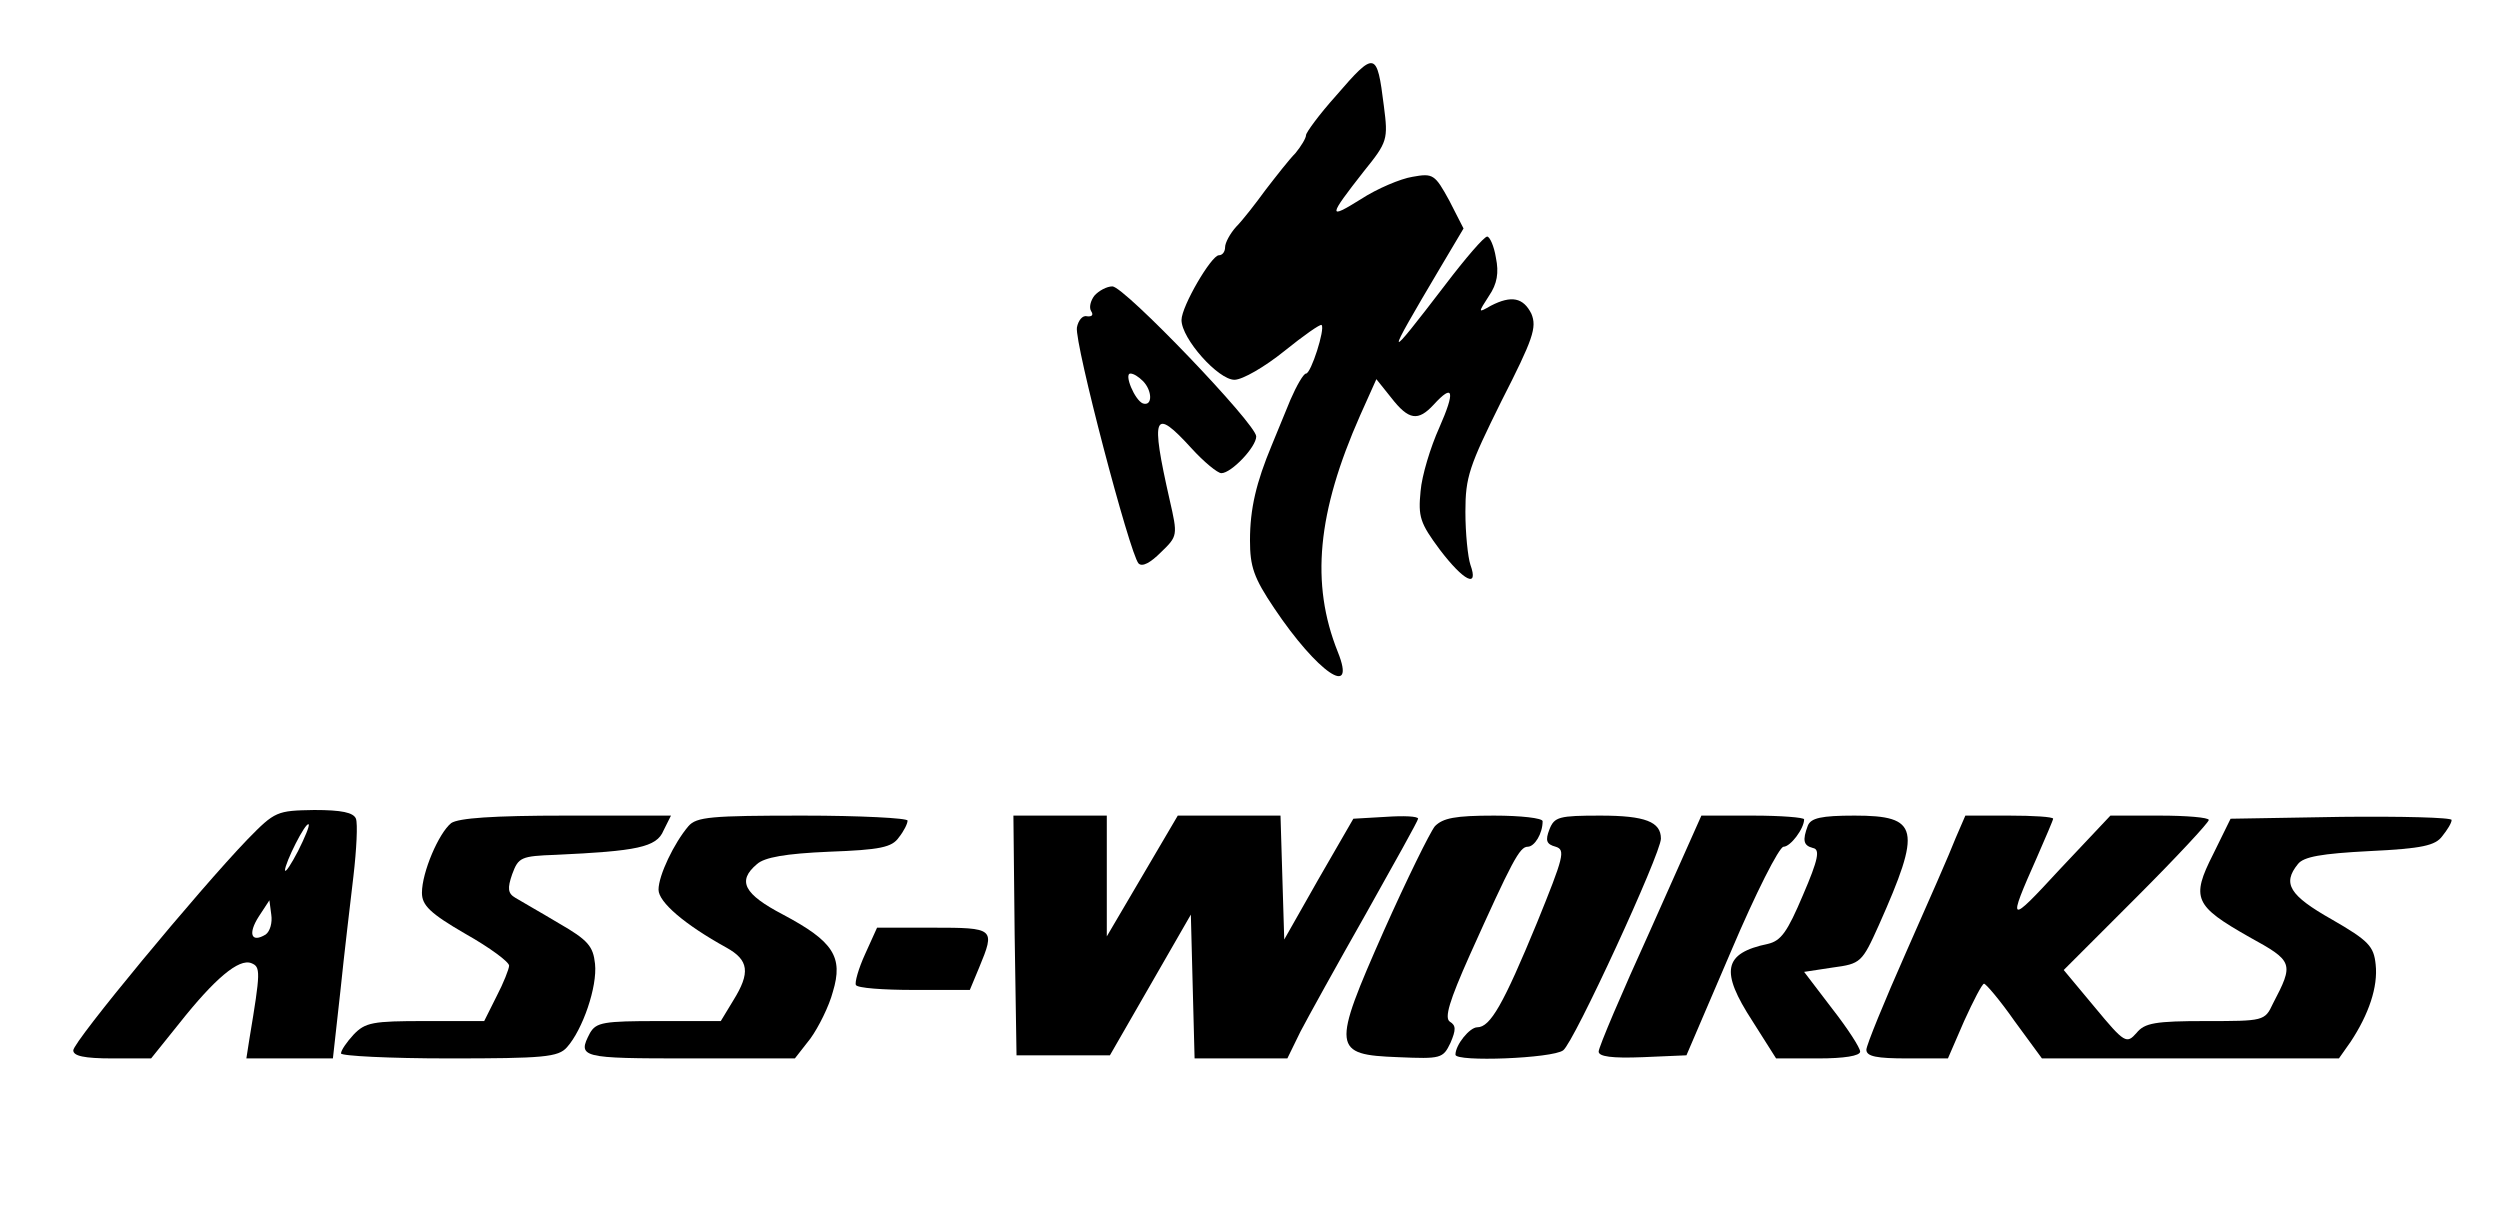
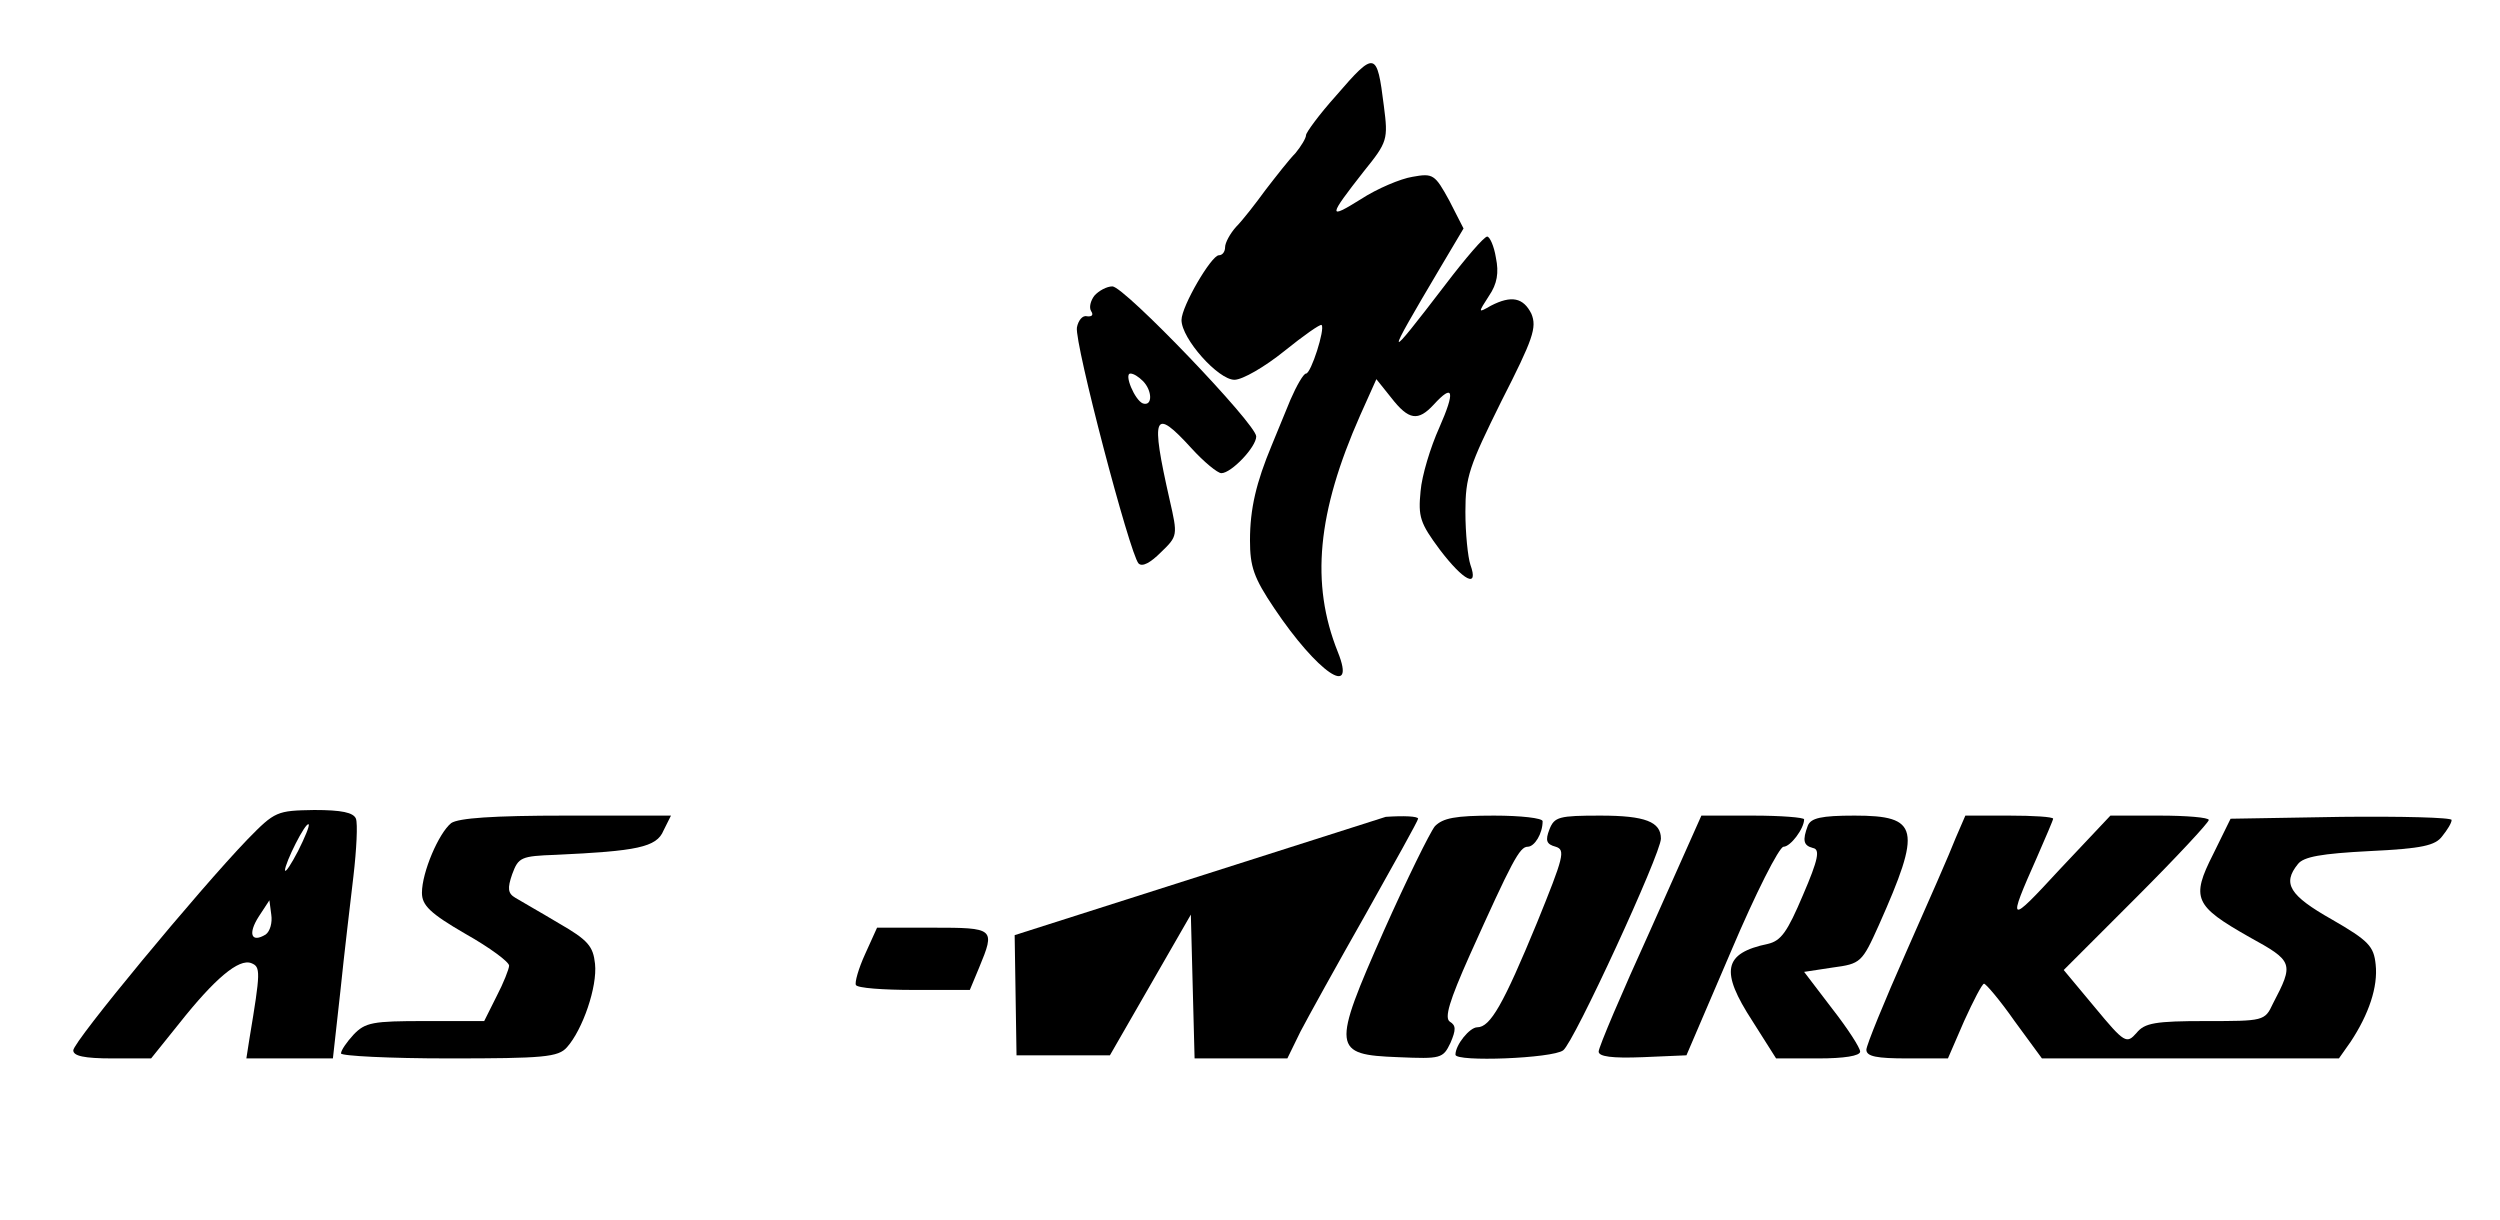
<svg xmlns="http://www.w3.org/2000/svg" version="1.0" width="400" height="195.248" viewBox="0 0 400 196" preserveAspectRatio="xMidYMid meet">
  <g transform="translate(0,196) scale(0.1,-0.1)" fill="#000000" stroke="none">
    <path d="M2138 1806 c-27 -30 -48 -59 -48 -63 0 -5 -8 -18 -17 -29 -10 -10 -31 -37 -48 -59 -16 -22 -37 -49 -47 -59 -10 -11 -18 -26 -18 -33 0 -7 -4 -13 -10 -13 -12 0 -60 -82 -60 -104 0 -30 59 -96 85 -96 13 0 49 21 80 46 31 25 58 44 60 42 6 -6 -17 -78 -25 -78 -4 0 -15 -19 -25 -42 -10 -24 -23 -56 -30 -73 -25 -60 -35 -102 -35 -153 0 -42 6 -60 39 -109 69 -103 133 -147 102 -70 -44 110 -33 224 36 380 l26 58 24 -30 c28 -36 43 -38 68 -11 32 35 35 22 9 -37 -14 -31 -28 -77 -30 -102 -4 -41 -1 -51 31 -94 38 -50 63 -63 49 -24 -4 12 -8 50 -8 85 0 56 6 73 58 178 51 100 57 118 48 140 -13 26 -32 30 -65 13 -21 -12 -21 -12 -3 16 13 19 16 37 11 61 -3 19 -10 34 -14 34 -5 0 -35 -35 -67 -77 -98 -128 -99 -126 -9 26 l38 64 -23 45 c-23 42 -26 44 -59 38 -19 -3 -57 -19 -83 -36 -53 -33 -53 -29 5 45 38 47 39 51 32 105 -11 88 -14 89 -77 16z" />
    <path d="M1750 1485 c-6 -8 -9 -19 -5 -25 4 -6 1 -9 -7 -8 -7 2 -14 -7 -16 -18 -4 -25 85 -364 99 -379 6 -6 19 1 36 18 27 26 27 27 14 84 -31 137 -26 150 35 83 20 -22 42 -40 48 -40 16 0 56 42 56 59 0 20 -212 241 -231 241 -9 0 -22 -7 -29 -15z m78 -137 c15 -15 16 -41 0 -36 -13 5 -31 48 -20 48 5 0 13 -5 20 -12z" />
    <path d="M390 612 c-78 -81 -280 -325 -280 -339 0 -9 17 -13 63 -13 l62 0 45 56 c57 72 96 105 116 97 15 -6 15 -13 -3 -121 l-5 -32 69 0 70 0 12 108 c6 59 16 142 21 185 5 43 7 84 4 92 -4 10 -23 14 -67 14 -60 -1 -63 -2 -107 -47z m81 -19 c-11 -21 -20 -35 -21 -31 0 12 33 78 38 74 2 -2 -6 -21 -17 -43z m-52 -134 c-23 -14 -29 1 -11 29 l17 26 3 -23 c2 -13 -2 -27 -9 -32z" />
    <path d="M717 638 c-20 -16 -47 -79 -47 -112 0 -20 13 -33 70 -66 39 -22 70 -45 70 -51 0 -5 -9 -28 -20 -49 l-20 -40 -95 0 c-84 0 -96 -2 -115 -22 -11 -12 -20 -25 -20 -30 0 -4 78 -8 173 -8 153 0 176 2 190 18 25 28 49 97 45 134 -3 28 -11 38 -58 65 -30 18 -62 36 -70 41 -12 7 -13 15 -5 38 10 27 14 29 70 31 130 6 162 12 173 39 l12 24 -168 0 c-119 0 -173 -4 -185 -12z" />
-     <path d="M1098 633 c-23 -27 -48 -79 -48 -102 0 -20 42 -56 109 -93 36 -20 39 -40 11 -85 l-20 -33 -100 0 c-88 0 -100 -2 -110 -19 -21 -40 -15 -41 159 -41 l170 0 25 32 c13 18 30 52 36 75 17 56 1 81 -80 124 -63 33 -74 54 -42 81 12 11 46 17 116 20 82 3 101 7 112 23 8 10 14 22 14 27 0 4 -76 8 -168 8 -148 0 -171 -2 -184 -17z" />
-     <path d="M1622 458 l3 -193 75 0 75 0 65 113 65 113 3 -116 3 -115 74 0 75 0 21 43 c12 23 59 108 105 189 46 82 84 150 84 153 0 4 -23 5 -52 3 l-52 -3 -56 -97 -55 -97 -3 99 -3 100 -82 0 -83 0 -57 -97 -57 -97 0 97 0 97 -75 0 -75 0 2 -192z" />
+     <path d="M1622 458 l3 -193 75 0 75 0 65 113 65 113 3 -116 3 -115 74 0 75 0 21 43 c12 23 59 108 105 189 46 82 84 150 84 153 0 4 -23 5 -52 3 z" />
    <path d="M2297 633 c-8 -10 -45 -85 -82 -168 -84 -190 -83 -199 23 -203 69 -3 72 -2 84 23 9 21 9 28 -1 34 -9 6 -1 33 32 107 68 151 80 174 93 174 11 0 24 21 24 41 0 5 -35 9 -78 9 -63 0 -82 -4 -95 -17z" />
    <path d="M2481 628 c-7 -18 -5 -24 10 -28 16 -5 13 -16 -30 -122 -54 -131 -75 -168 -96 -168 -12 0 -35 -28 -35 -44 0 -12 156 -6 173 7 17 12 157 316 157 340 0 27 -25 37 -97 37 -67 0 -74 -2 -82 -22z" />
    <path d="M2643 466 c-46 -101 -83 -188 -83 -195 0 -8 21 -11 71 -9 l70 3 72 168 c39 92 77 167 84 167 11 0 33 29 33 44 0 3 -37 6 -82 6 l-83 0 -82 -184z" />
    <path d="M2896 634 c-9 -24 -7 -32 8 -36 12 -2 9 -18 -16 -76 -25 -59 -35 -73 -56 -78 -72 -15 -77 -44 -25 -124 l38 -60 68 0 c41 0 67 4 67 11 0 6 -20 37 -45 69 l-45 59 46 7 c45 6 47 8 74 68 69 155 65 176 -39 176 -54 0 -70 -4 -75 -16z" />
    <path d="M3133 613 c-8 -21 -44 -103 -79 -182 -35 -79 -64 -150 -64 -157 0 -11 17 -14 66 -14 l65 0 26 60 c15 33 29 60 32 60 3 0 26 -27 49 -60 l44 -60 238 0 239 0 19 27 c29 44 44 88 40 124 -3 29 -11 38 -70 72 -69 39 -80 58 -55 89 9 12 38 17 115 21 85 4 106 9 117 24 8 10 15 21 15 26 0 4 -80 6 -177 5 l-178 -3 -28 -57 c-36 -71 -30 -83 58 -133 71 -39 72 -42 38 -107 -13 -28 -15 -28 -108 -28 -81 0 -98 -3 -111 -19 -16 -18 -19 -17 -67 41 l-50 60 117 117 c64 64 116 120 116 124 0 4 -36 7 -79 7 l-79 0 -82 -87 c-82 -89 -84 -88 -36 20 14 32 26 60 26 62 0 3 -32 5 -71 5 l-70 0 -16 -37z" />
    <path d="M1382 428 c-11 -24 -17 -46 -15 -50 2 -5 44 -8 93 -8 l90 0 15 36 c26 63 25 64 -75 64 l-89 0 -19 -42z" />
  </g>
</svg>